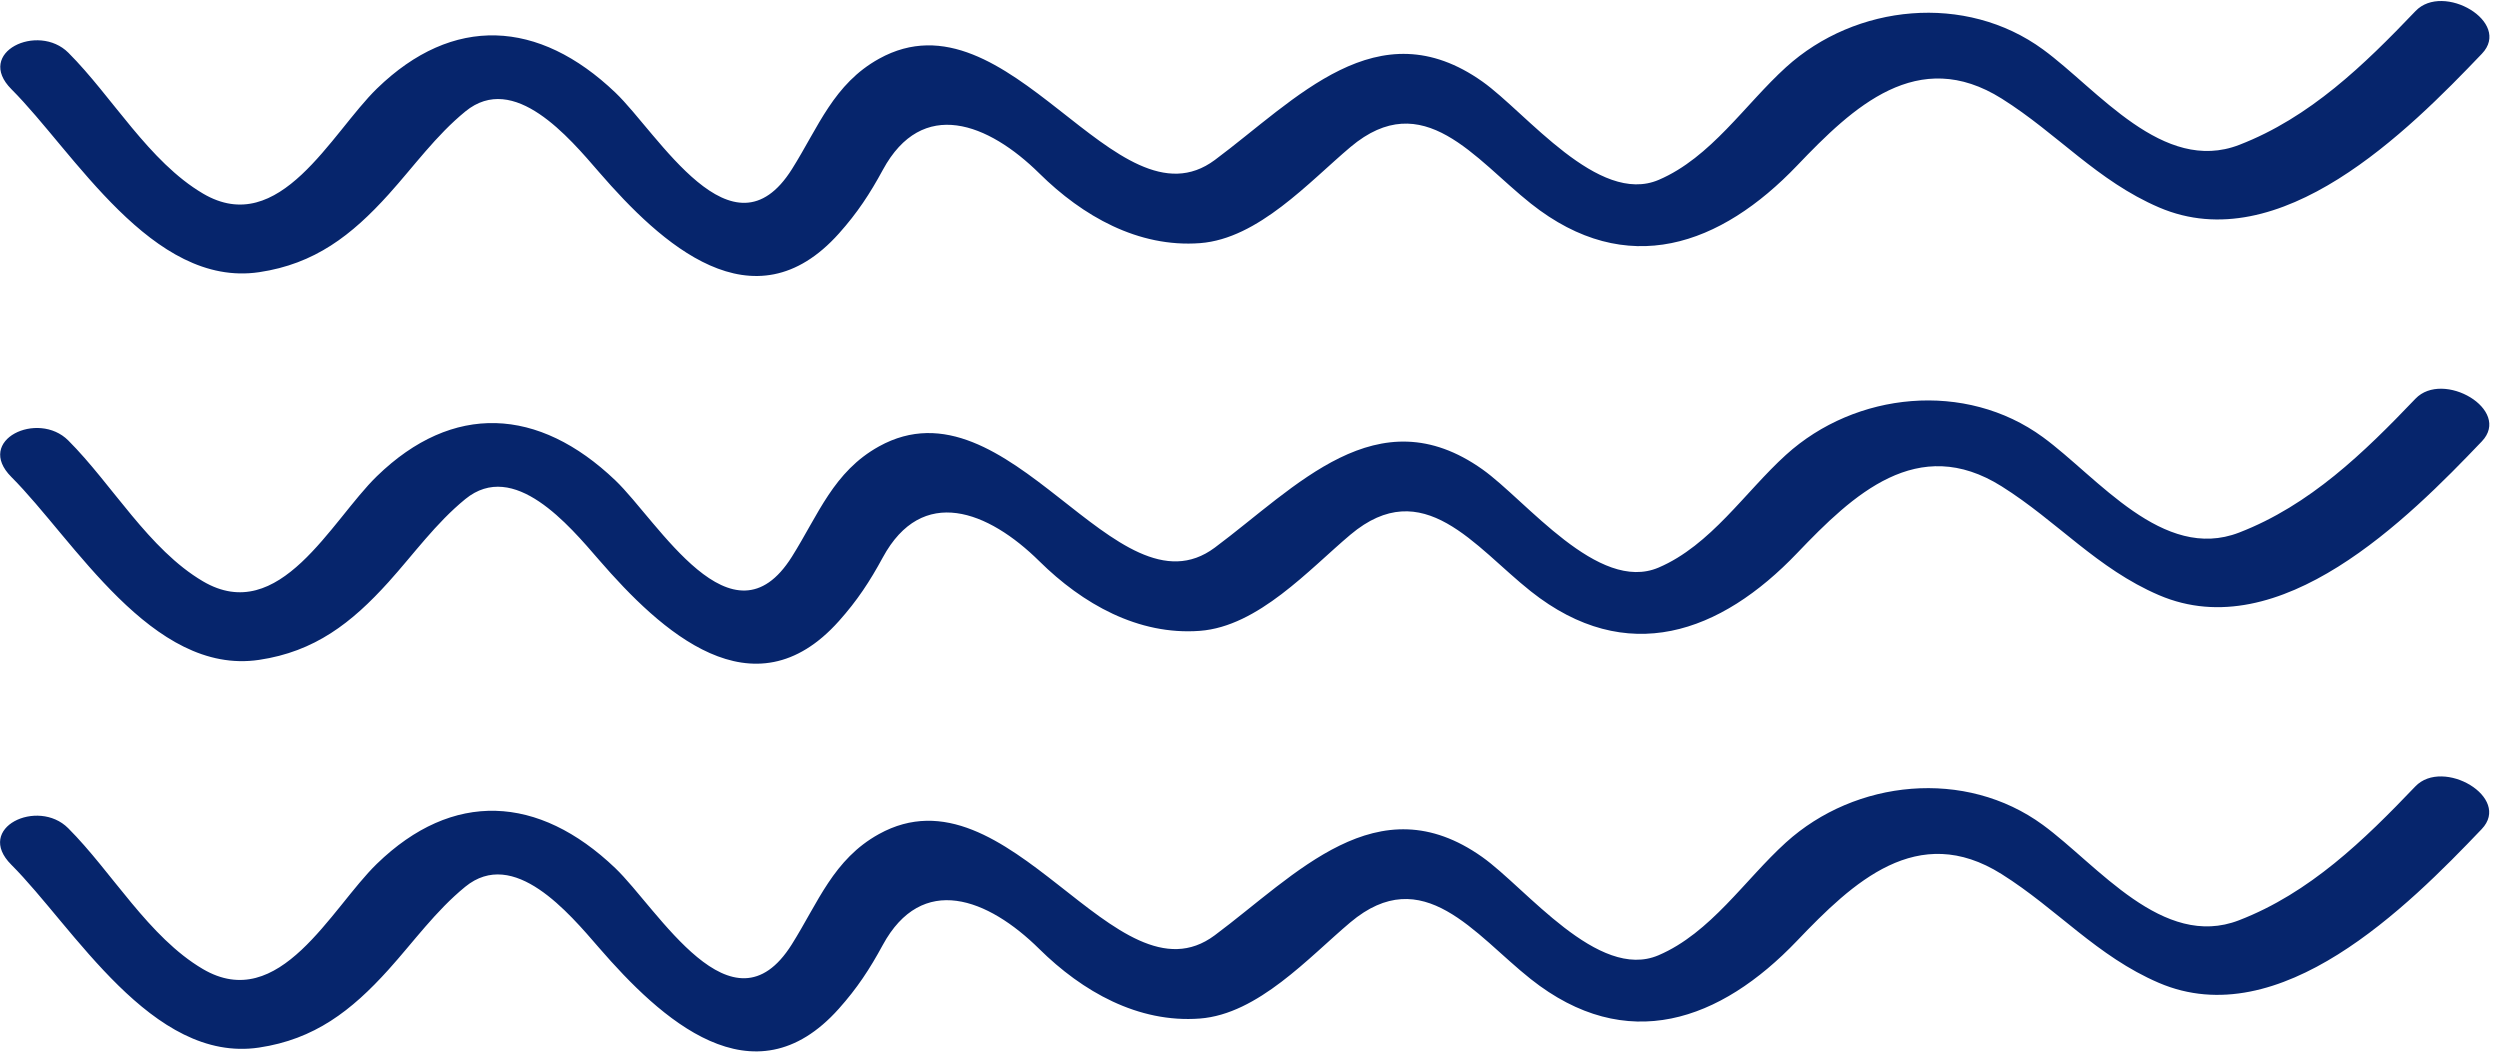
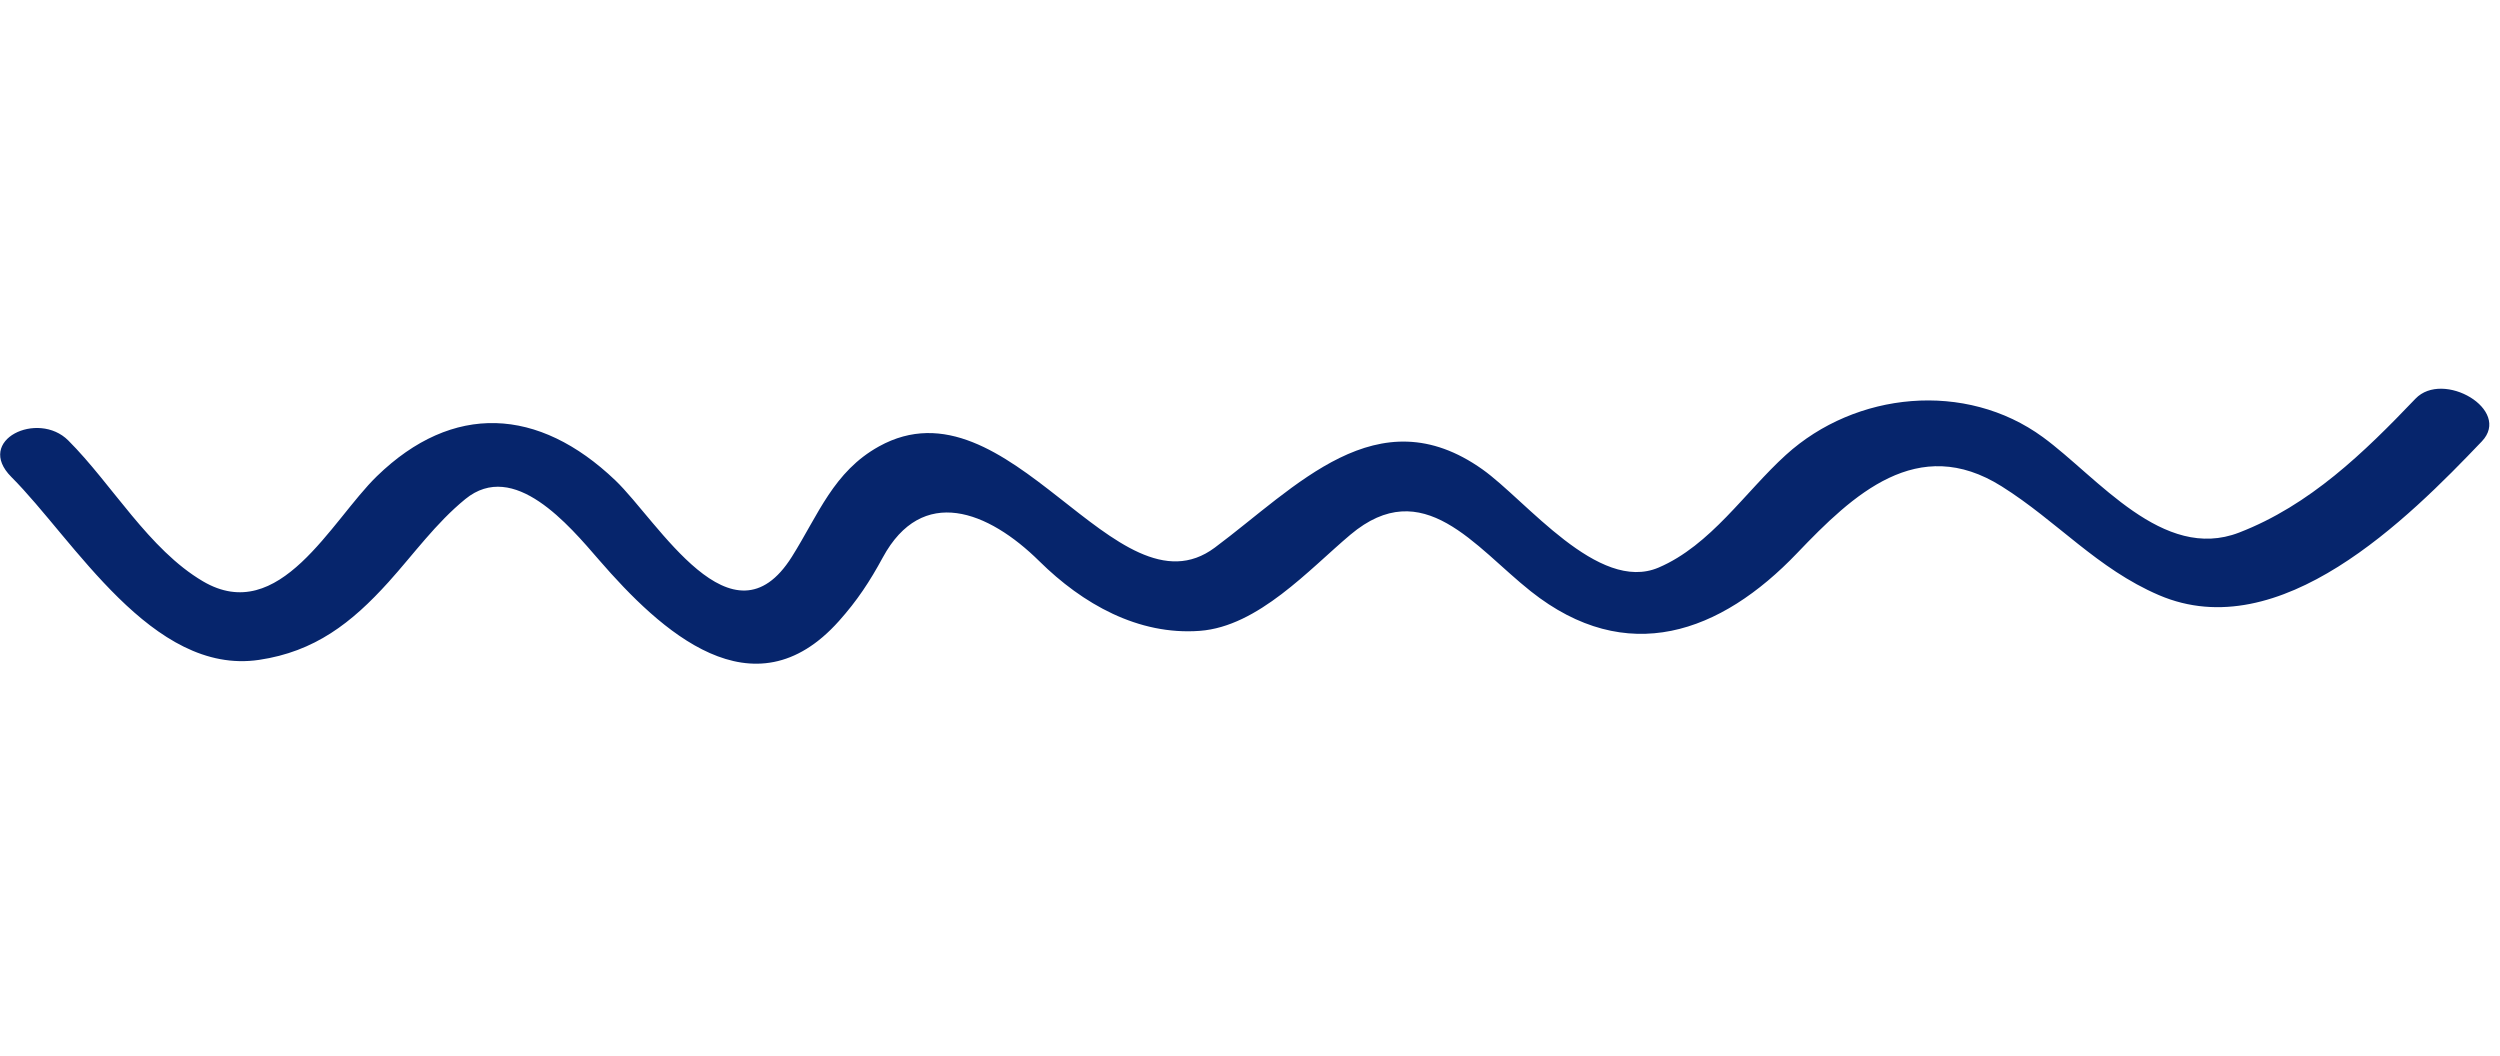
<svg xmlns="http://www.w3.org/2000/svg" width="187" height="79" viewBox="0 0 187 79" fill="none">
-   <path d="M180.666 58.825C176.813 62.859 172.766 66.794 167.473 68.838C161.773 71.041 156.915 64.708 152.803 61.7C147.019 57.469 138.793 58.292 133.578 63.026C130.513 65.807 127.953 69.786 124.055 71.454C119.536 73.389 114.156 66.433 110.875 64.107C103.024 58.542 96.943 65.432 90.858 69.963C83.504 75.44 75.464 57.007 65.74 62.391C62.343 64.273 61.203 67.496 59.226 70.641C54.767 77.736 49.214 67.983 46.017 64.93C40.273 59.445 33.863 59.103 28.186 64.617C24.763 67.943 20.901 75.856 15.168 72.48C11.119 70.095 8.378 65.227 5.098 61.947C2.834 59.68 -1.923 61.913 0.845 64.68C5.51 69.348 11.363 79.548 19.37 78.359C23.522 77.743 26.285 75.605 29.051 72.539C30.951 70.432 32.583 68.142 34.797 66.332C38.433 63.359 42.547 68.282 44.812 70.898C49.388 76.182 56.329 82.638 62.745 75.452C64.111 73.924 65.057 72.483 66.021 70.704C68.972 65.262 73.906 67.199 77.732 70.977C80.965 74.169 85.129 76.535 89.746 76.187C94.103 75.857 97.909 71.599 101.001 68.996C106.447 64.412 110.307 69.909 114.493 73.228C121.677 78.927 128.694 76.366 134.423 70.366C138.591 66.003 143.432 61.426 149.72 65.381C153.879 67.996 156.859 71.533 161.48 73.516C170.533 77.402 180.107 67.802 185.629 62.019C187.893 59.651 182.735 56.658 180.666 58.825Z" fill="#06256C" />
  <path d="M180.675 29.825C176.822 33.859 172.774 37.794 167.482 39.838C161.781 42.041 156.924 35.708 152.811 32.7C147.028 28.469 138.801 29.292 133.587 34.026C130.522 36.807 127.961 40.786 124.064 42.454C119.544 44.389 114.165 37.433 110.884 35.107C103.033 29.542 96.951 36.432 90.866 40.963C83.513 46.44 75.473 28.006 65.749 33.391C62.351 35.273 61.212 38.496 59.235 41.641C54.776 48.736 49.222 38.983 46.026 35.93C40.281 30.445 33.872 30.103 28.195 35.617C24.771 38.943 20.91 46.856 15.177 43.48C11.128 41.095 8.387 36.227 5.107 32.947C2.842 30.68 -1.914 32.913 0.853 35.681C5.519 40.348 11.371 50.548 19.378 49.359C23.531 48.743 26.294 46.605 29.06 43.539C30.96 41.432 32.591 39.142 34.805 37.332C38.442 34.359 42.556 39.282 44.82 41.898C49.397 47.182 56.338 53.638 62.754 46.452C64.12 44.924 65.066 43.483 66.03 41.704C68.98 36.262 73.915 38.199 77.741 41.977C80.973 45.169 85.138 47.535 89.754 47.187C94.112 46.857 97.918 42.599 101.009 39.996C106.456 35.412 110.316 40.909 114.502 44.228C121.686 49.927 128.703 47.366 134.432 41.366C138.6 37.003 143.441 32.426 149.729 36.381C153.887 38.996 156.868 42.533 161.489 44.516C170.541 48.402 180.116 38.801 185.638 33.019C187.901 30.651 182.743 27.658 180.675 29.825Z" fill="#06256C" />
-   <path d="M180.684 0.825C176.831 4.859 172.783 8.794 167.491 10.838C161.79 13.041 156.933 6.708 152.82 3.701C147.037 -0.531 138.81 0.292 133.595 5.026C130.531 7.807 127.97 11.786 124.072 13.454C119.553 15.389 114.173 8.433 110.892 6.107C103.042 0.542 96.96 7.432 90.875 11.963C83.522 17.44 75.482 -0.994 65.758 4.391C62.36 6.273 61.221 9.496 59.244 12.641C54.785 19.736 49.231 9.983 46.034 6.93C40.29 1.445 33.881 1.103 28.203 6.617C24.78 9.943 20.918 17.856 15.186 14.48C11.137 12.095 8.395 7.227 5.116 3.946C2.851 1.68 -1.906 3.913 0.862 6.681C5.528 11.348 11.38 21.548 19.387 20.359C23.539 19.743 26.302 17.605 29.069 14.539C30.969 12.432 32.6 10.142 34.814 8.332C38.45 5.359 42.564 10.282 44.829 12.898C49.405 18.182 56.347 24.638 62.763 17.452C64.129 15.924 65.074 14.483 66.038 12.704C68.989 7.262 73.923 9.199 77.749 12.977C80.982 16.169 85.147 18.535 89.763 18.187C94.12 17.857 97.927 13.599 101.018 10.996C106.464 6.412 110.324 11.909 114.51 15.228C121.695 20.927 128.711 18.366 134.441 12.366C138.608 8.003 143.449 3.426 149.738 7.381C153.896 9.996 156.877 13.533 161.498 15.516C170.55 19.402 180.124 9.801 185.647 4.019C187.91 1.651 182.752 -1.342 180.684 0.825Z" fill="#06256C" />
</svg>